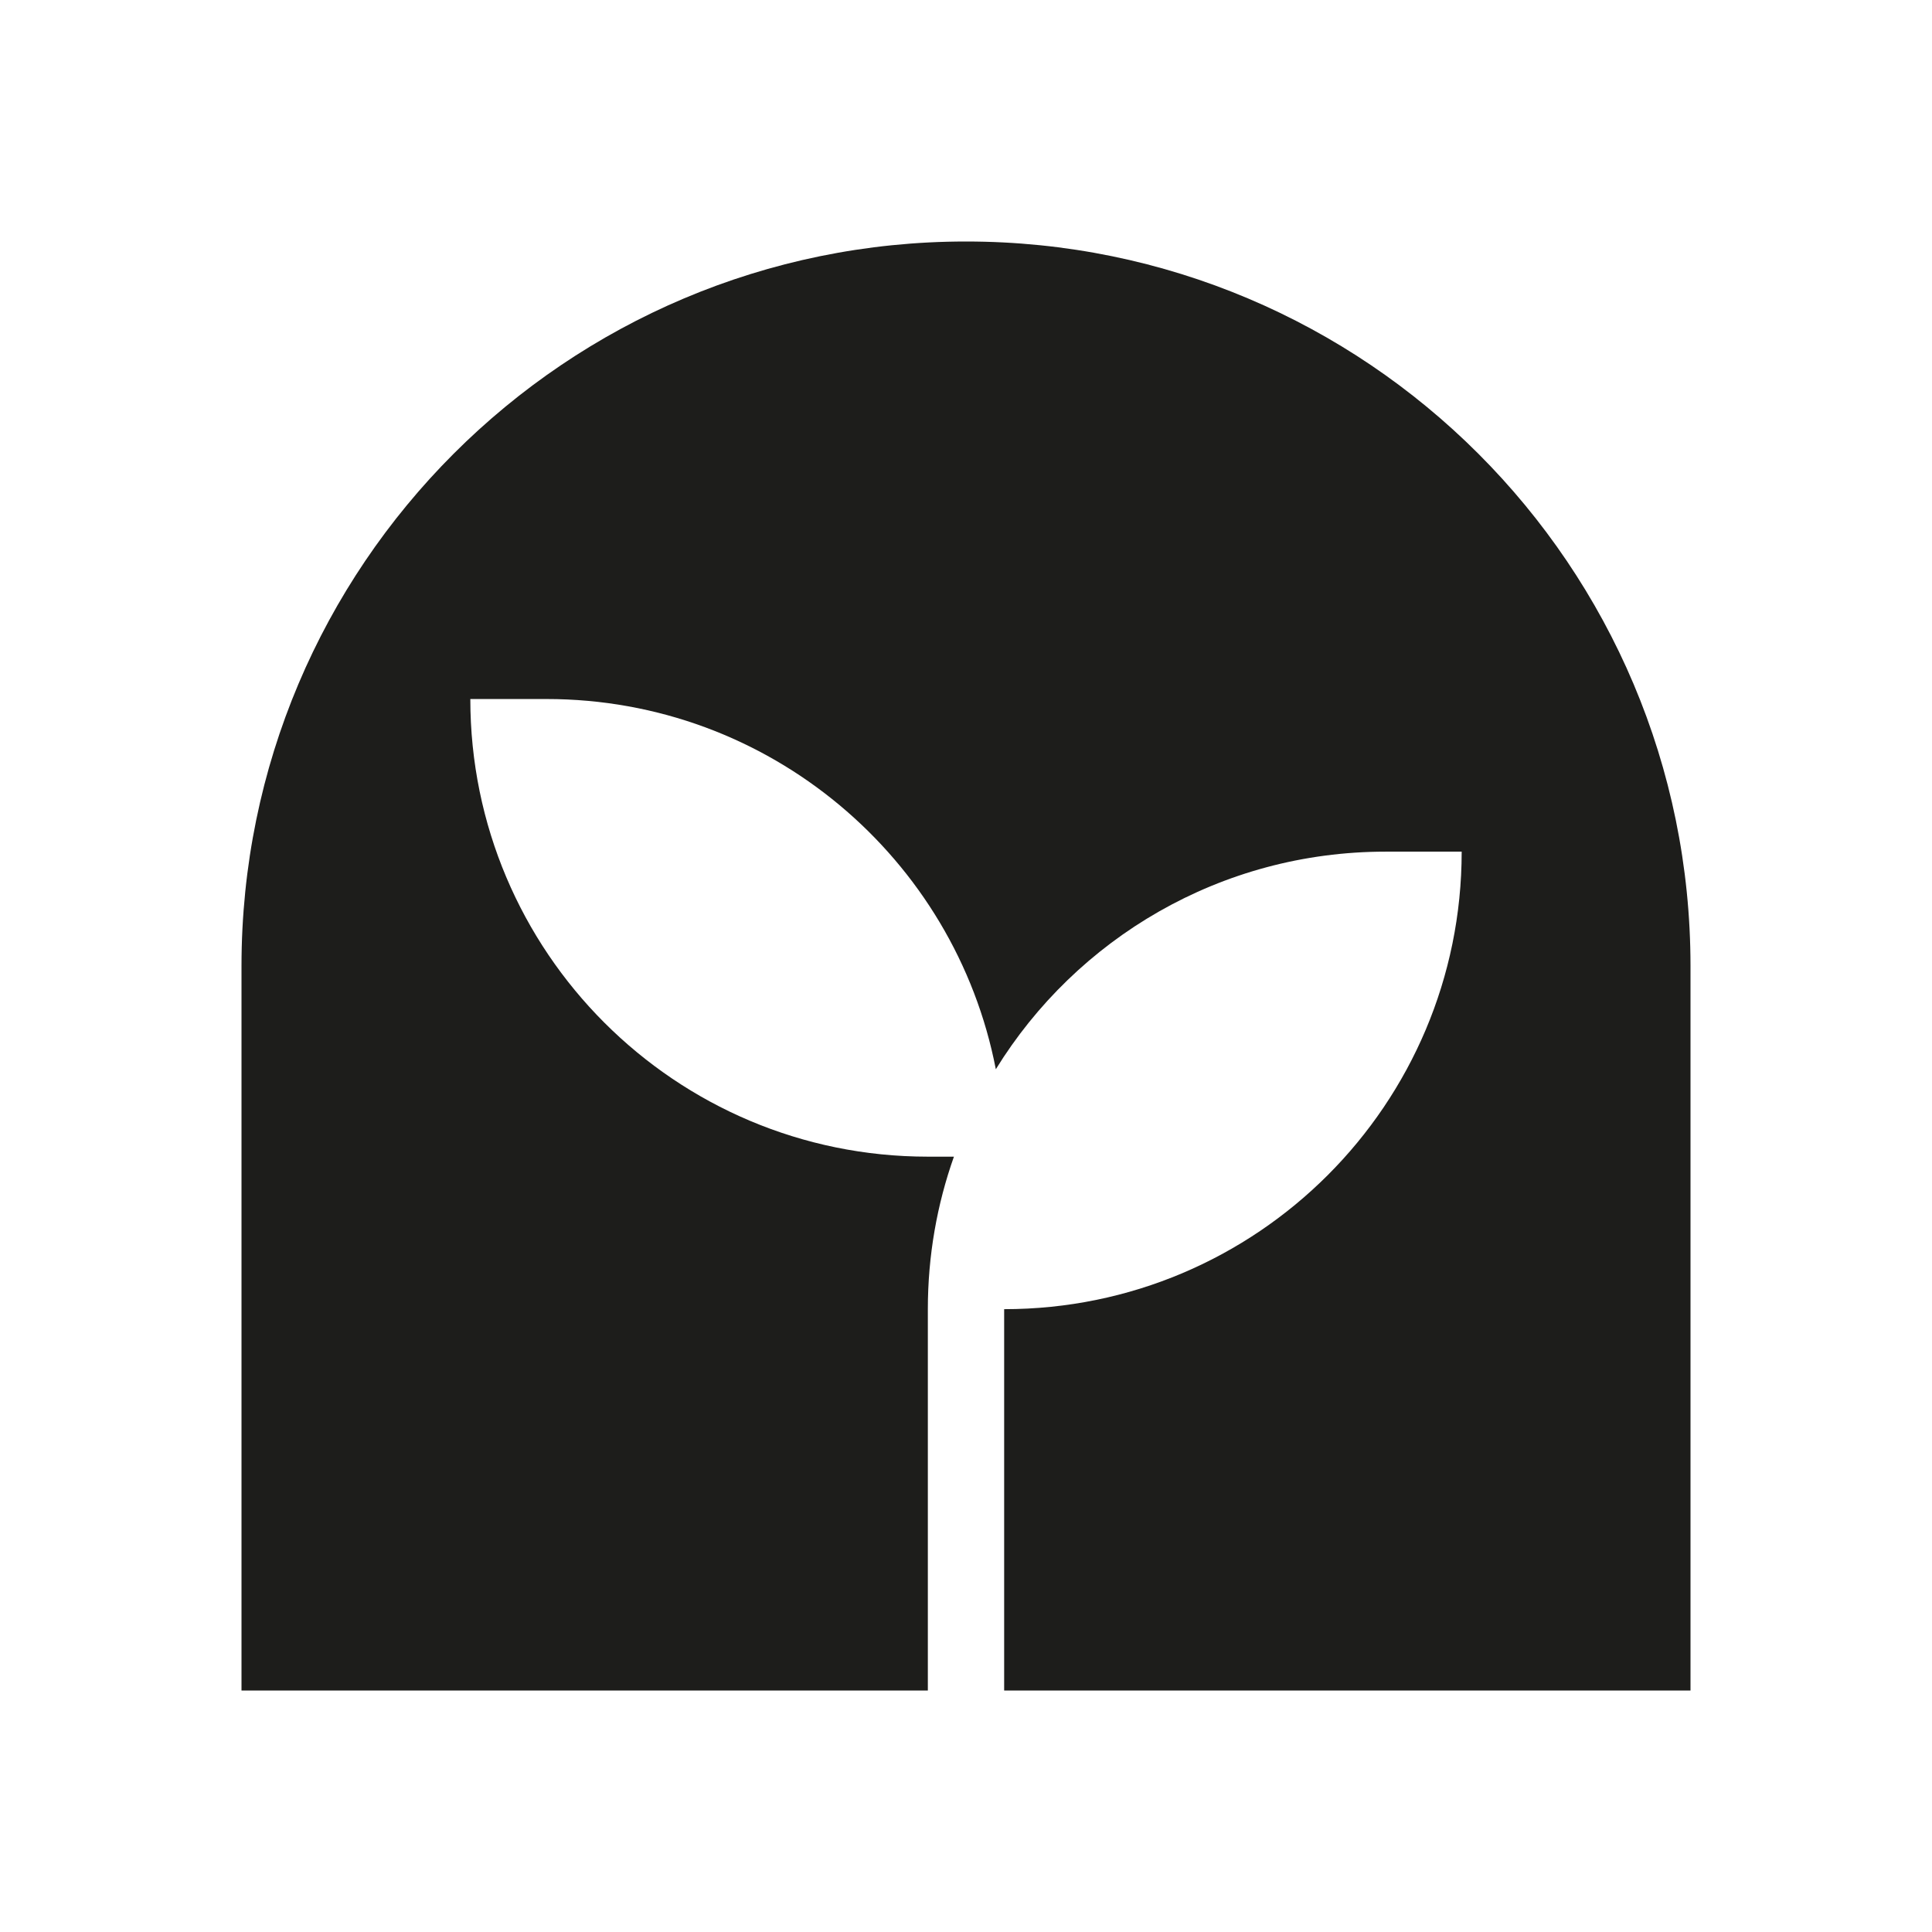
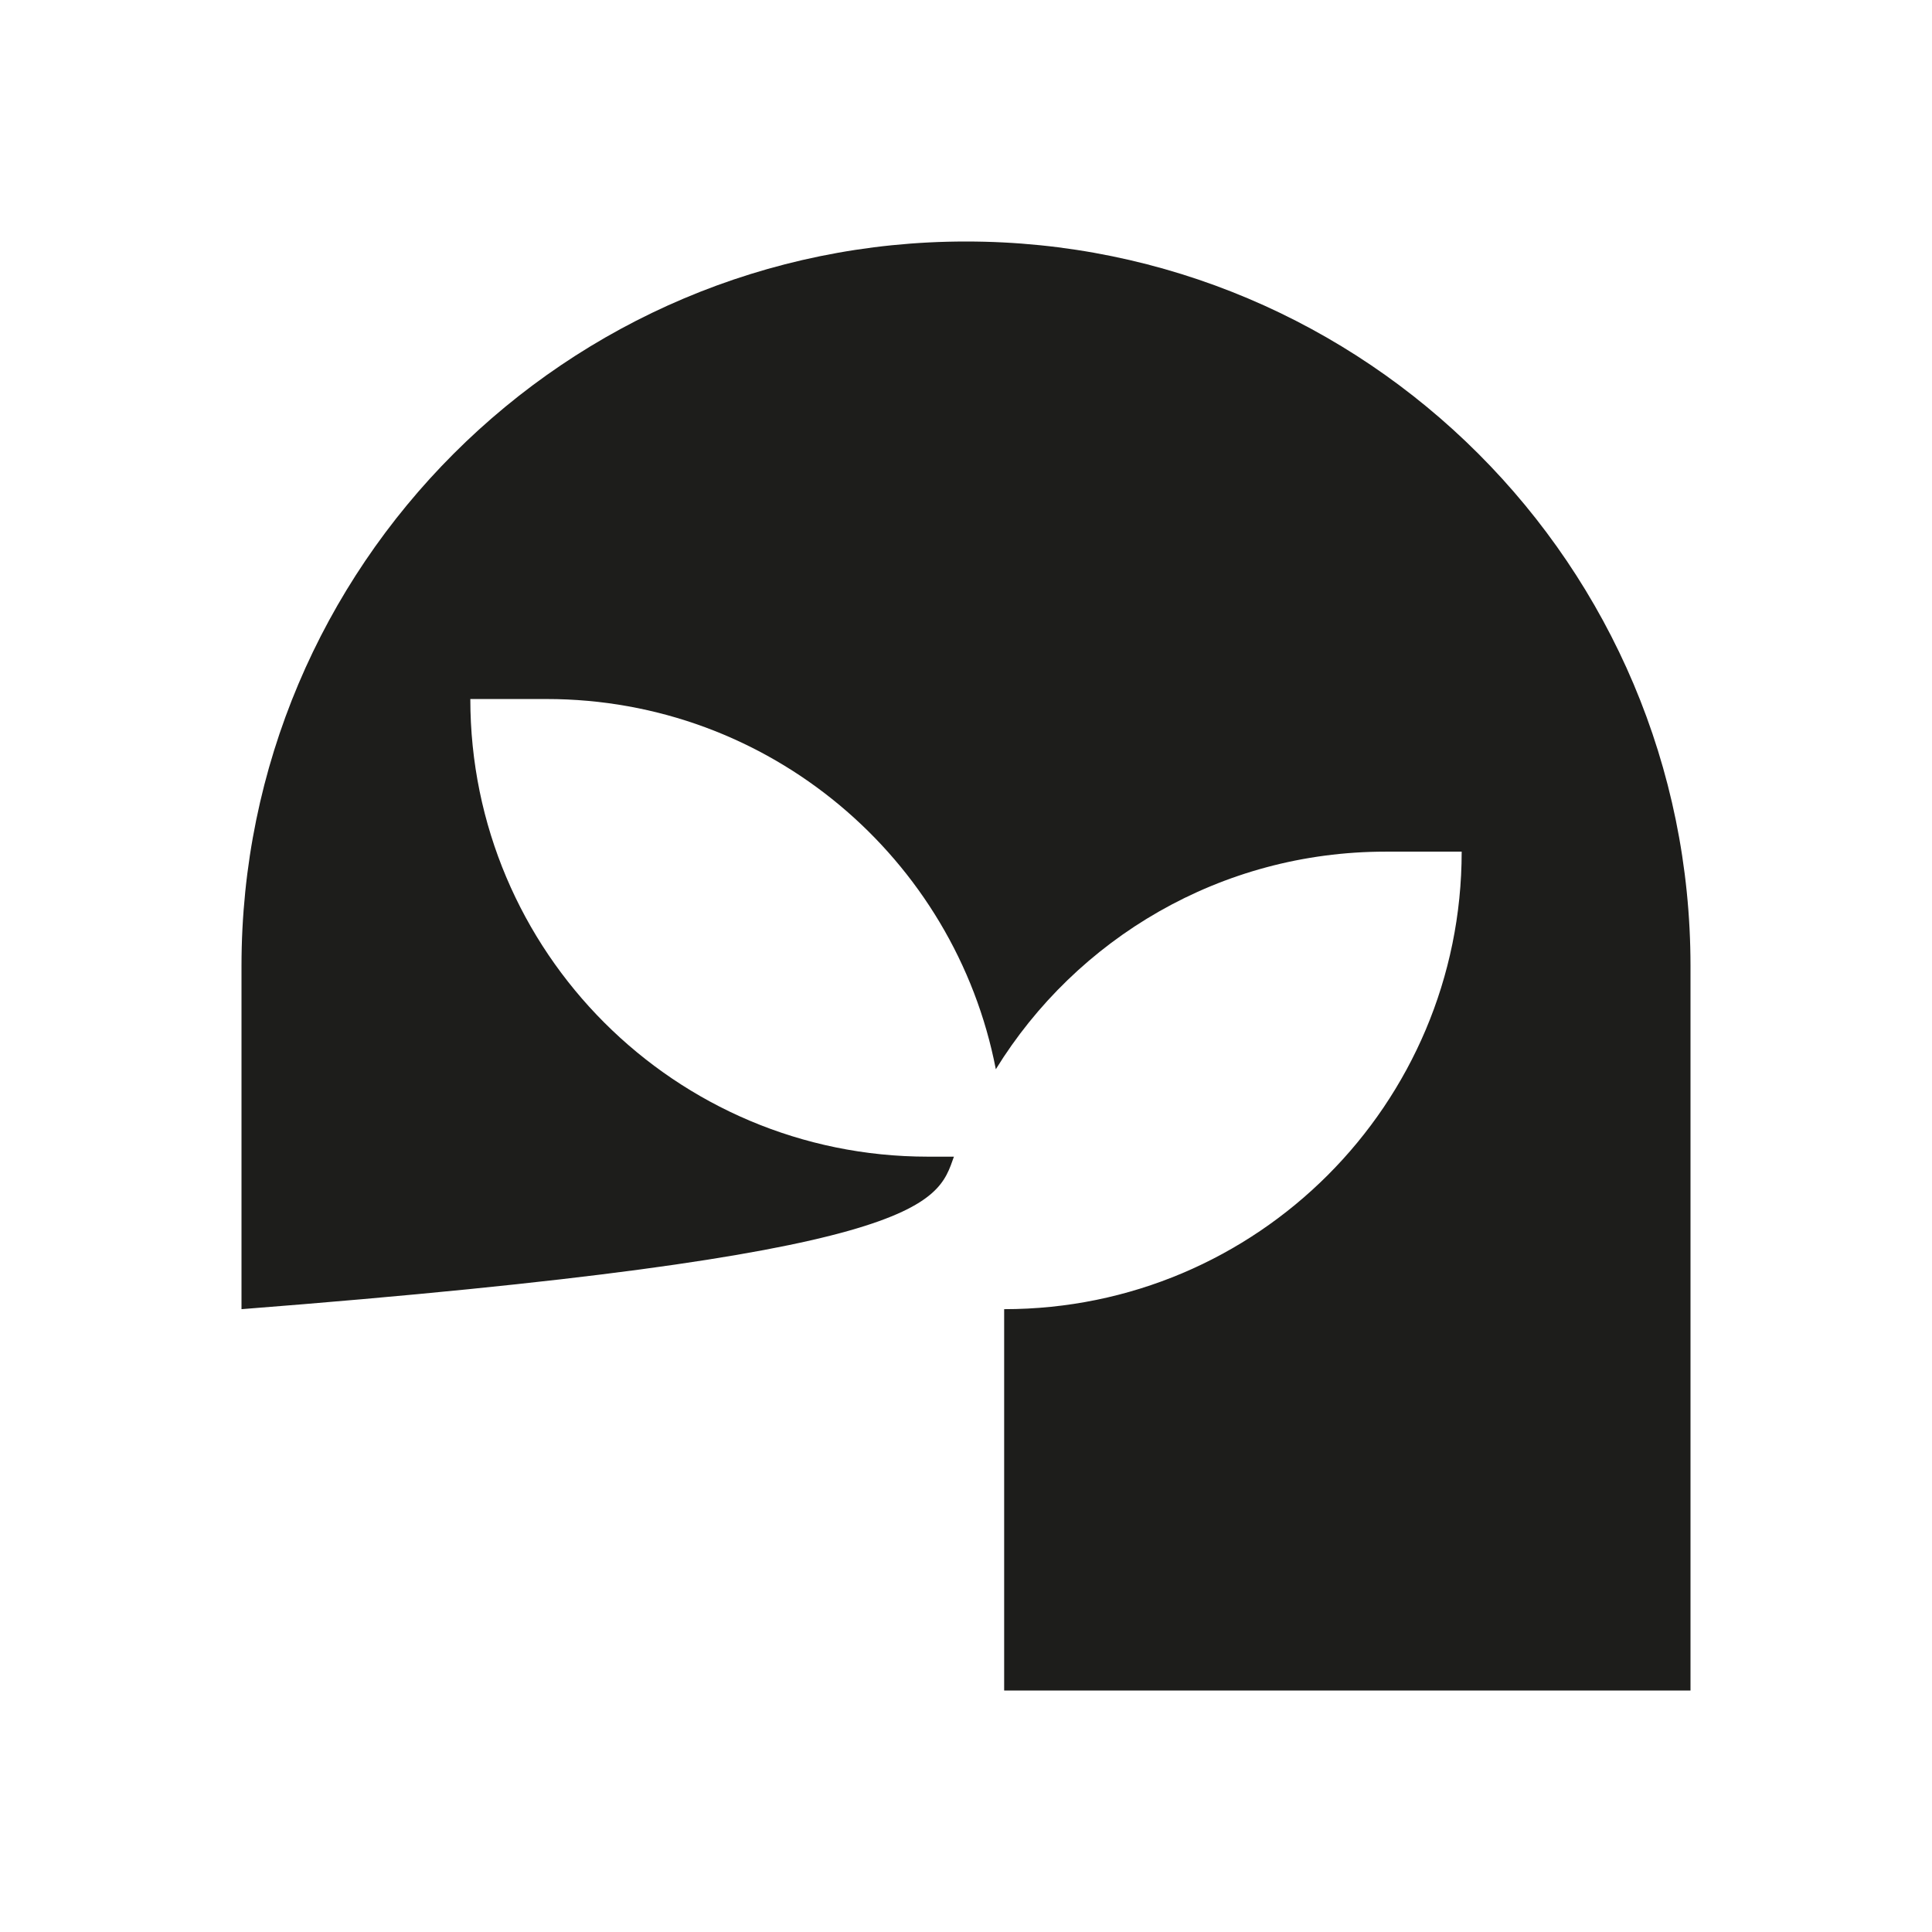
<svg xmlns="http://www.w3.org/2000/svg" width="16" height="16" viewBox="0 0 16 16" fill="none">
-   <path fill-rule="evenodd" clip-rule="evenodd" d="M8 2C4.686 2 2 4.686 2 8V14H7.684V10.842C7.684 10.399 7.76 9.974 7.9 9.579H7.684C5.591 9.579 3.895 7.882 3.895 5.789H4.526C6.371 5.789 7.909 7.108 8.247 8.855C8.914 7.773 10.11 7.053 11.474 7.053H12.105C12.105 9.146 10.409 10.842 8.316 10.842V14H14V8C14 4.686 11.314 2 8 2Z" fill="#1D1D1B" />
+   <path fill-rule="evenodd" clip-rule="evenodd" d="M8 2C4.686 2 2 4.686 2 8V14V10.842C7.684 10.399 7.76 9.974 7.9 9.579H7.684C5.591 9.579 3.895 7.882 3.895 5.789H4.526C6.371 5.789 7.909 7.108 8.247 8.855C8.914 7.773 10.11 7.053 11.474 7.053H12.105C12.105 9.146 10.409 10.842 8.316 10.842V14H14V8C14 4.686 11.314 2 8 2Z" fill="#1D1D1B" />
</svg>